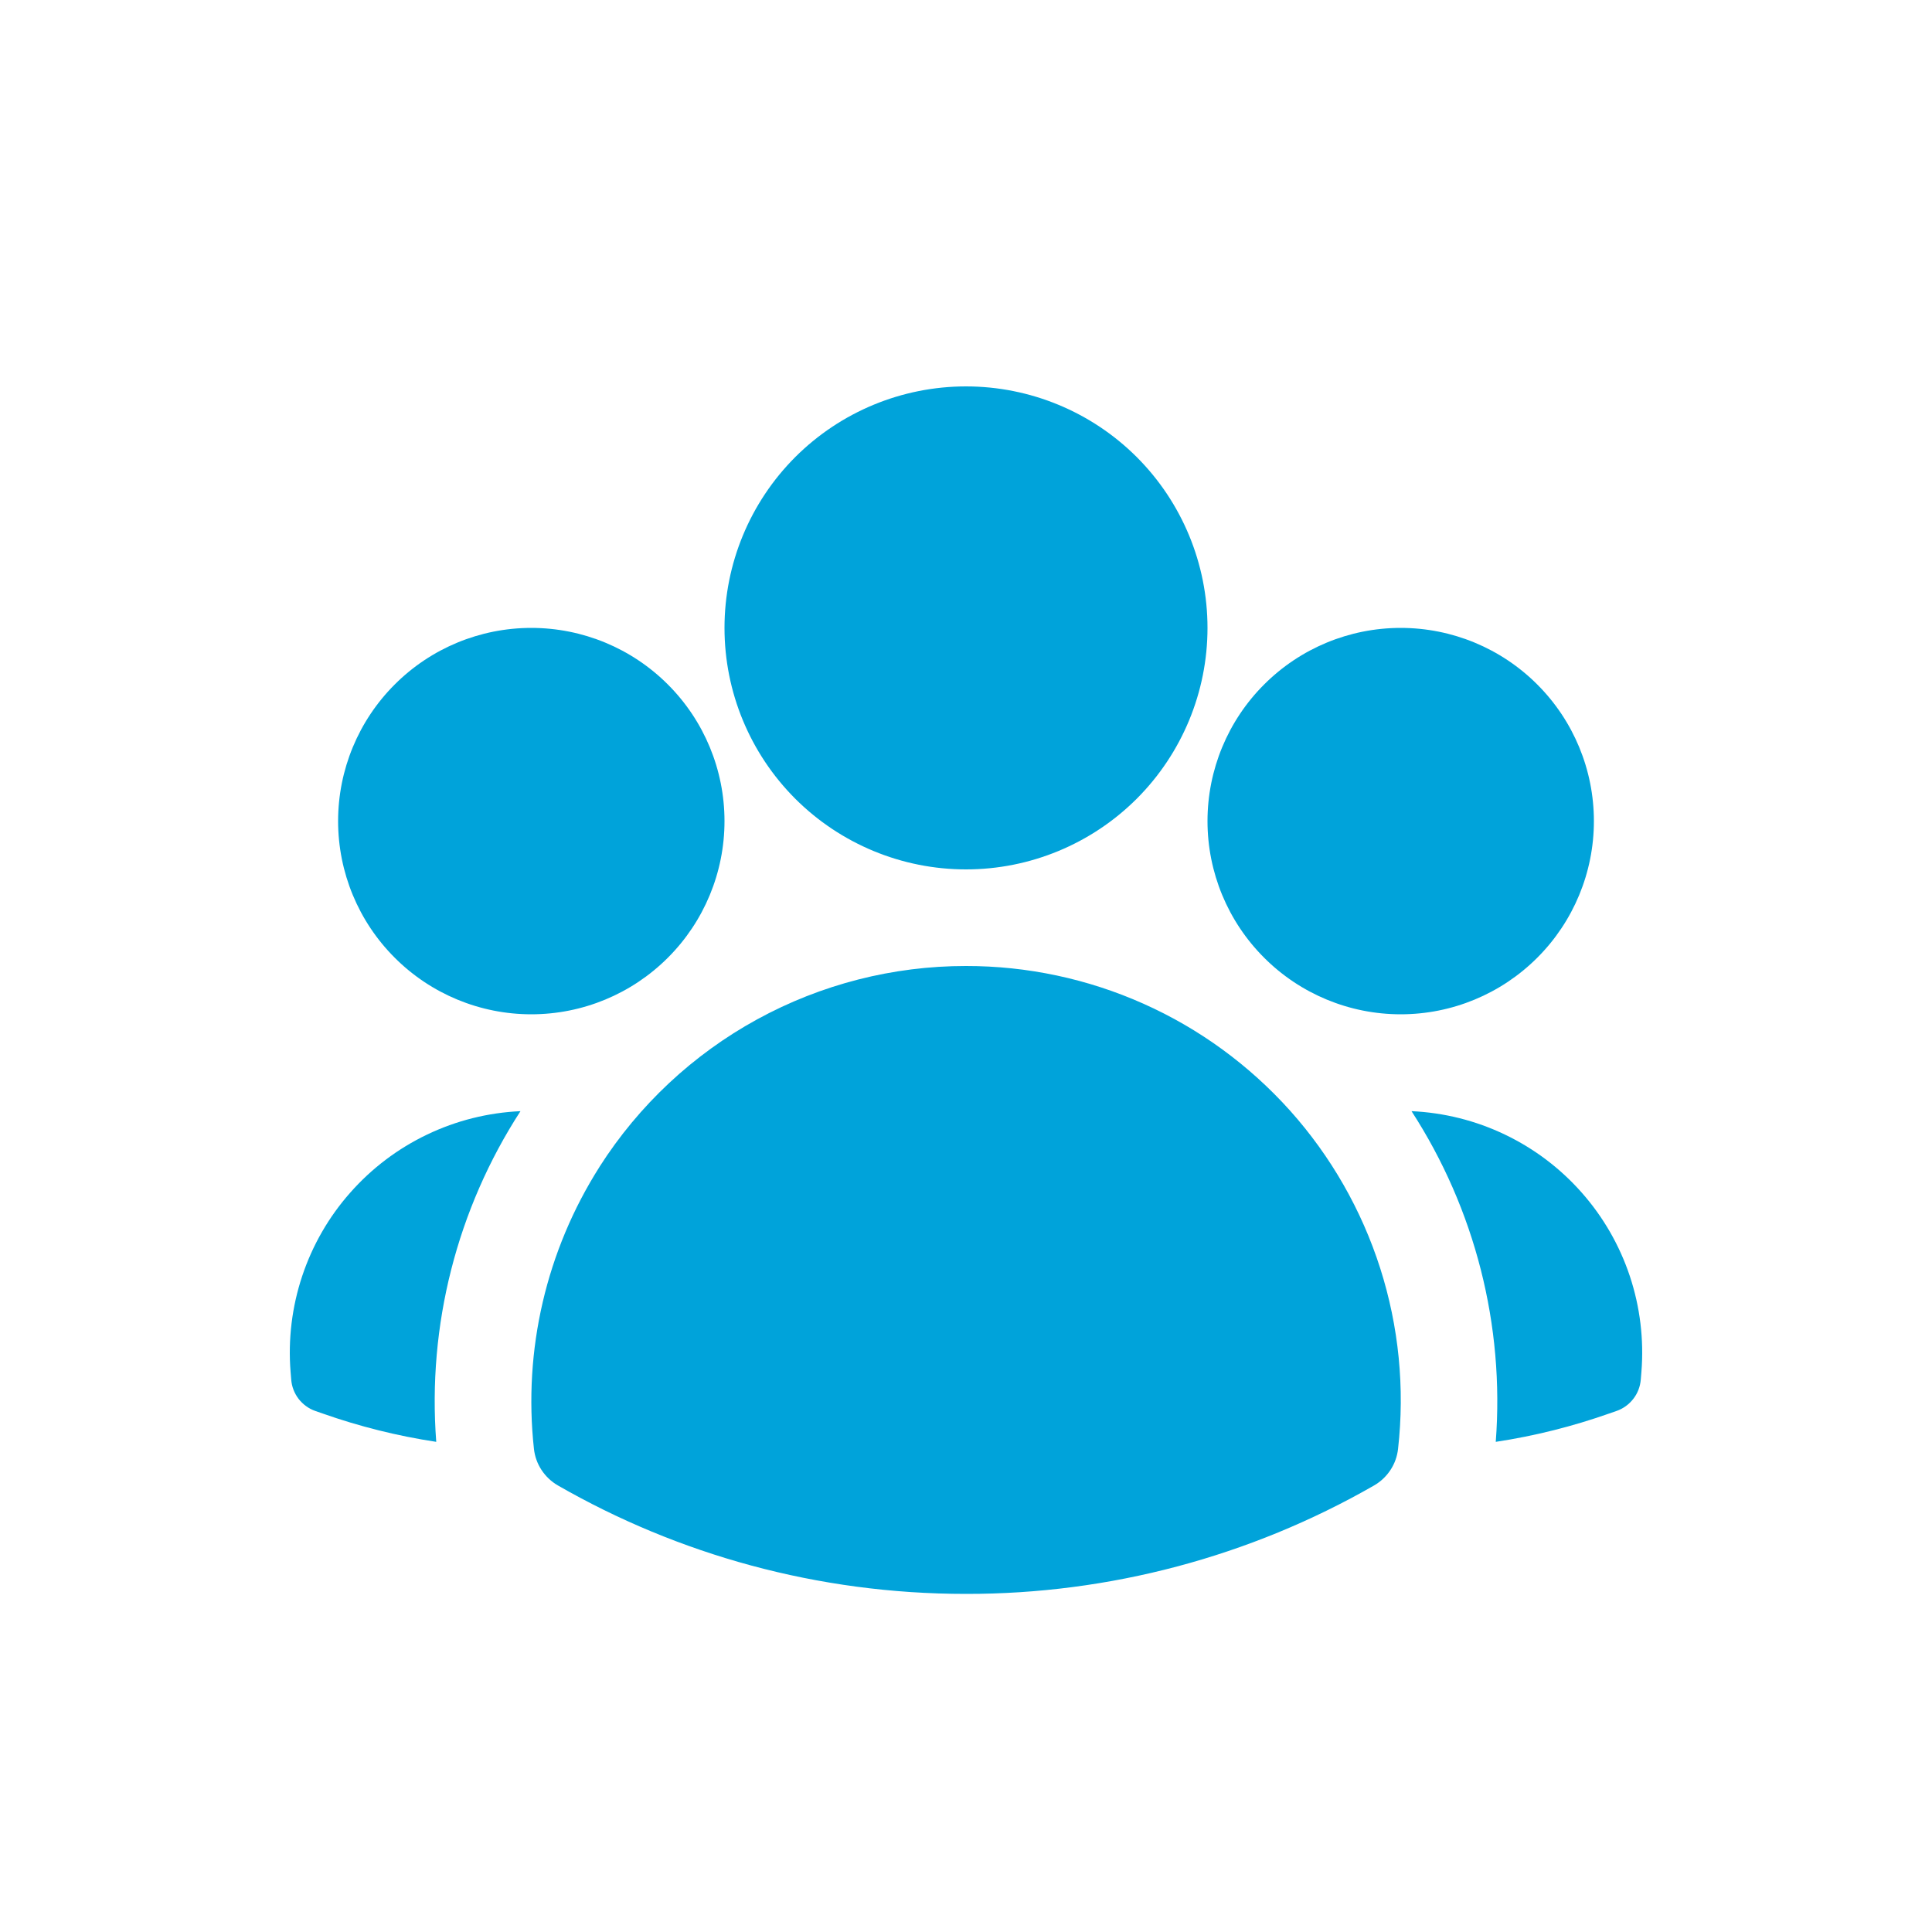
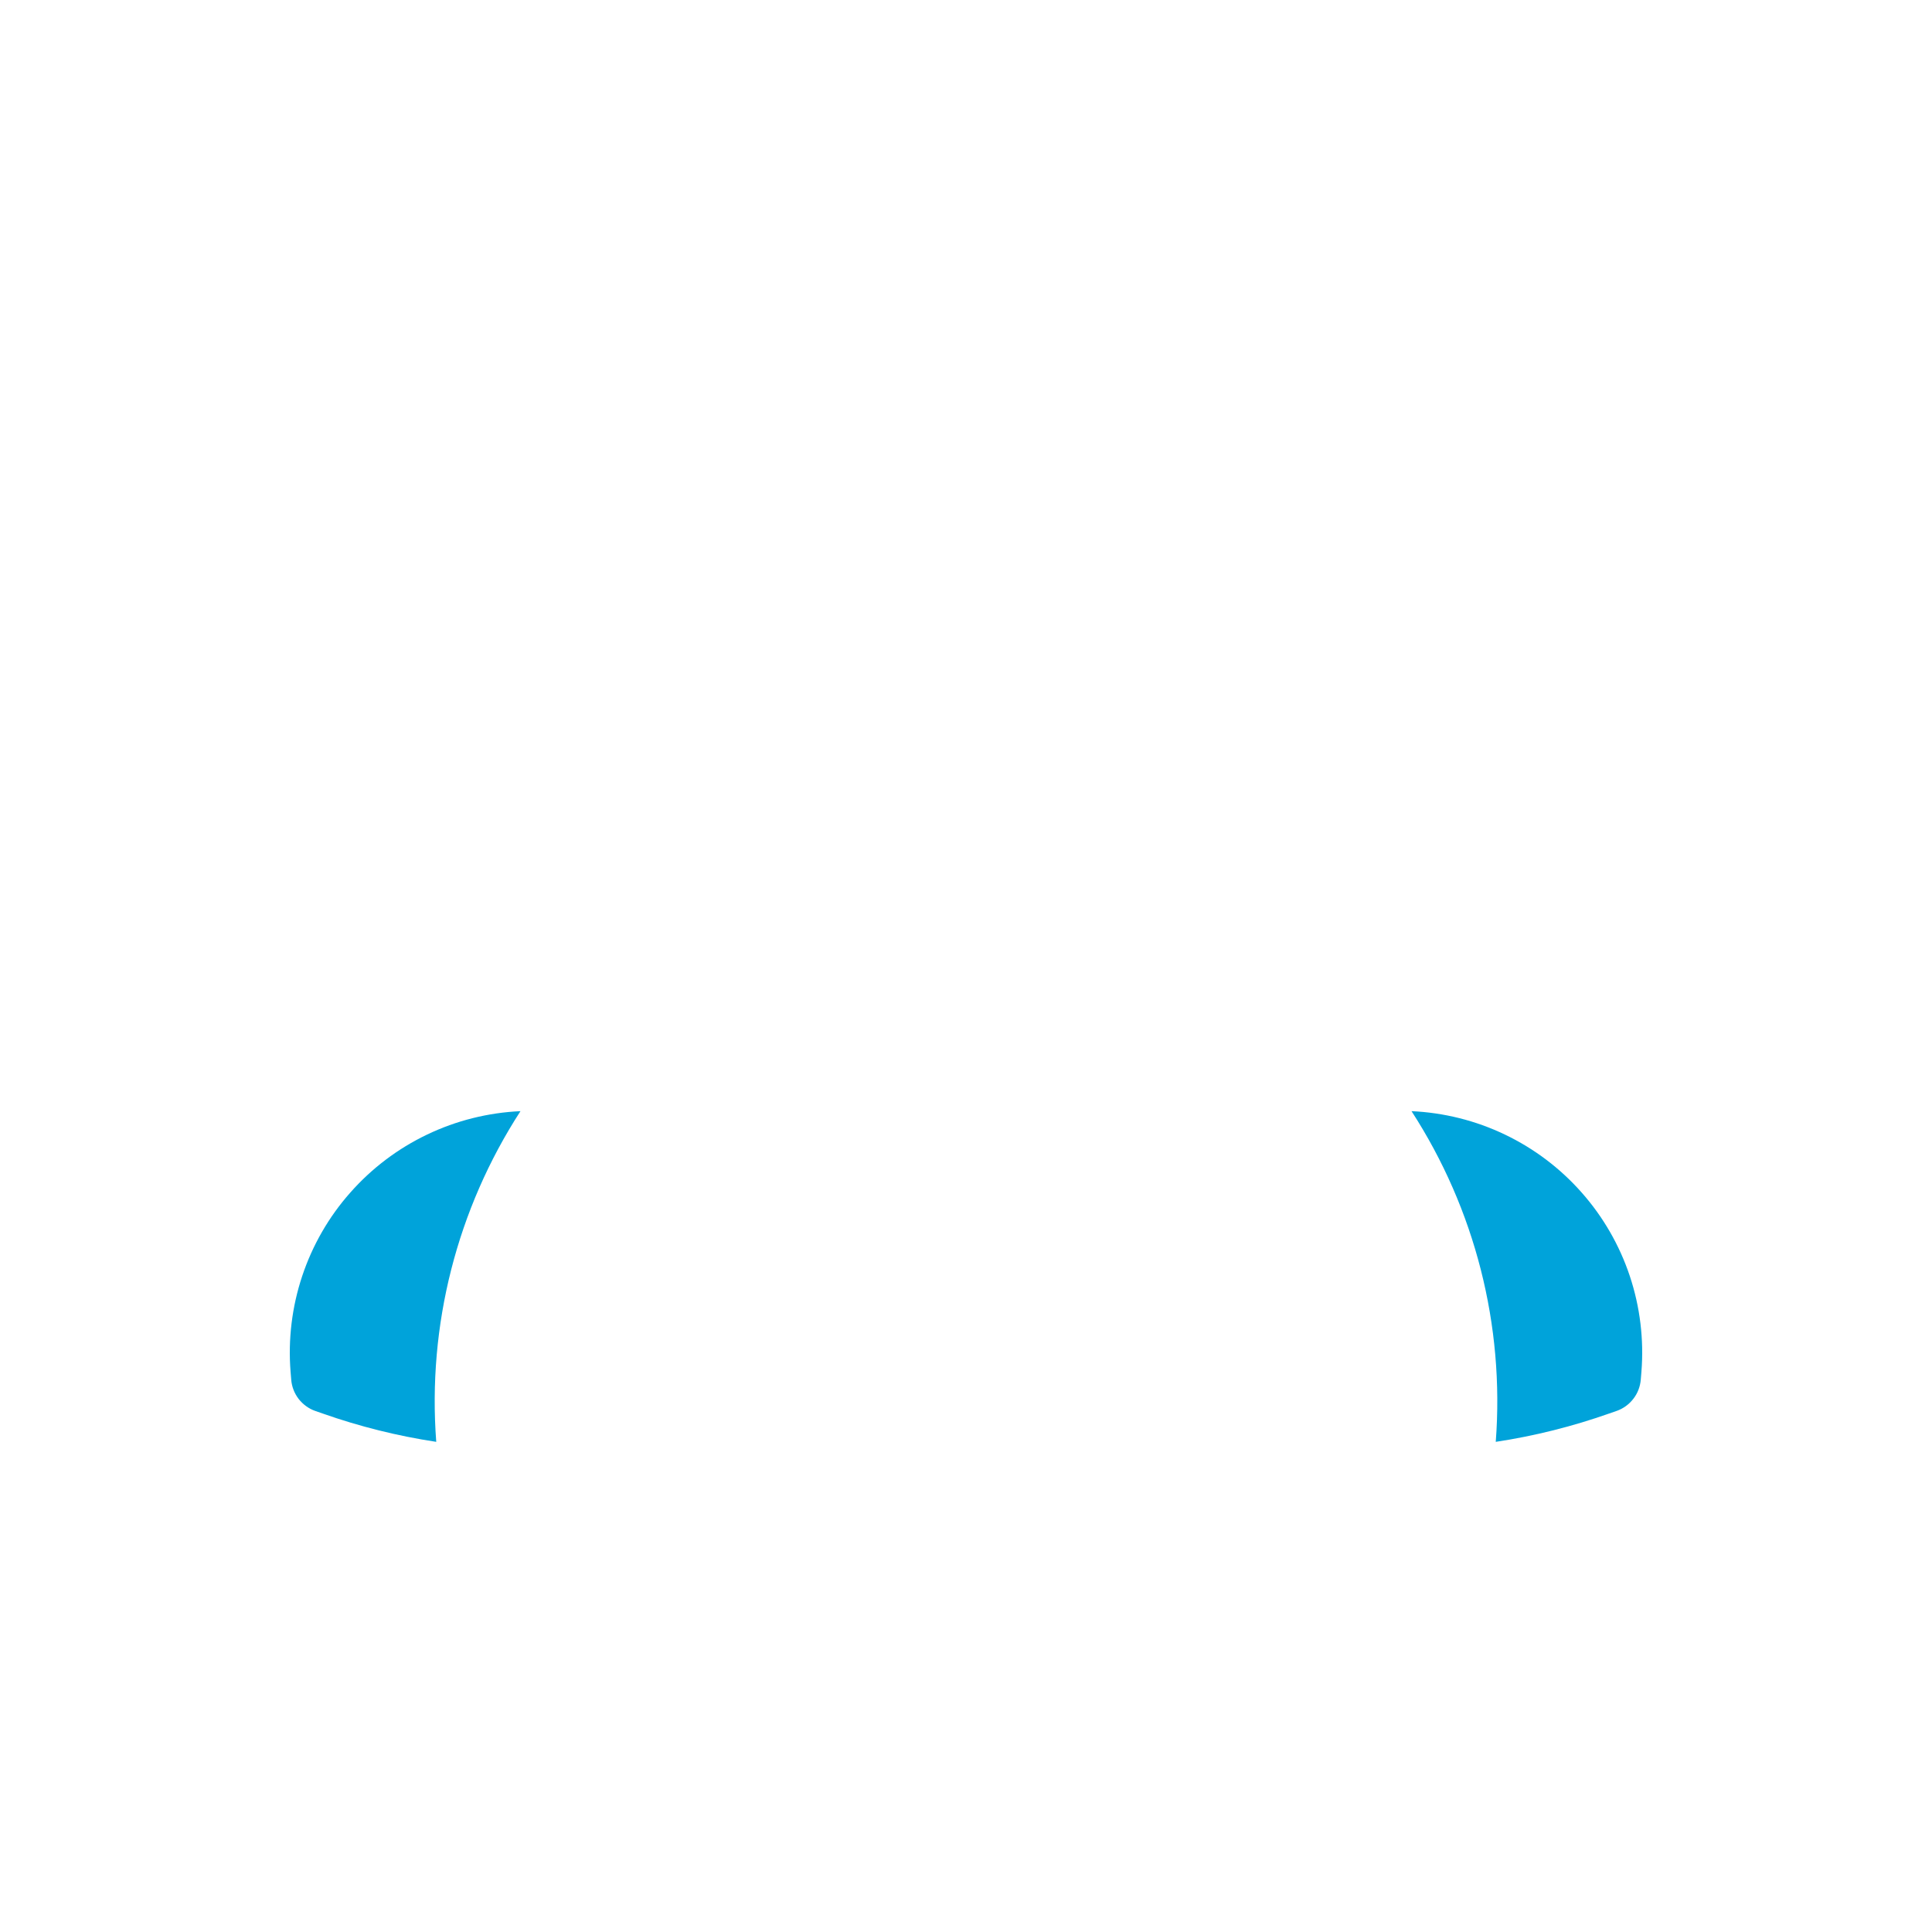
<svg xmlns="http://www.w3.org/2000/svg" width="30" height="30" viewBox="0 0 30 30" fill="none">
-   <path fill-rule="evenodd" clip-rule="evenodd" d="M11.25 9.75C11.25 8.755 11.645 7.802 12.348 7.098C13.052 6.395 14.005 6 15 6C15.995 6 16.948 6.395 17.652 7.098C18.355 7.802 18.75 8.755 18.75 9.75C18.75 10.745 18.355 11.698 17.652 12.402C16.948 13.105 15.995 13.5 15 13.5C14.005 13.5 13.052 13.105 12.348 12.402C11.645 11.698 11.25 10.745 11.25 9.75ZM18.75 12.75C18.75 11.954 19.066 11.191 19.629 10.629C20.191 10.066 20.954 9.75 21.75 9.75C22.546 9.75 23.309 10.066 23.871 10.629C24.434 11.191 24.75 11.954 24.75 12.75C24.75 13.546 24.434 14.309 23.871 14.871C23.309 15.434 22.546 15.75 21.75 15.75C20.954 15.75 20.191 15.434 19.629 14.871C19.066 14.309 18.75 13.546 18.75 12.75ZM5.25 12.75C5.25 11.954 5.566 11.191 6.129 10.629C6.691 10.066 7.454 9.75 8.25 9.75C9.046 9.75 9.809 10.066 10.371 10.629C10.934 11.191 11.25 11.954 11.25 12.75C11.25 13.546 10.934 14.309 10.371 14.871C9.809 15.434 9.046 15.75 8.25 15.75C7.454 15.75 6.691 15.434 6.129 14.871C5.566 14.309 5.25 13.546 5.25 12.75ZM9.31 18.117C9.92 17.161 10.761 16.374 11.756 15.829C12.75 15.285 13.866 14.999 15 15C15.95 14.999 16.889 15.199 17.756 15.586C18.624 15.973 19.399 16.54 20.033 17.247C20.666 17.955 21.143 18.789 21.432 19.694C21.721 20.599 21.815 21.554 21.709 22.498C21.696 22.615 21.656 22.728 21.591 22.826C21.526 22.925 21.439 23.007 21.337 23.066C19.409 24.172 17.223 24.753 15 24.75C12.695 24.75 10.53 24.138 8.663 23.066C8.561 23.007 8.474 22.925 8.409 22.826C8.344 22.728 8.304 22.615 8.291 22.498C8.123 20.965 8.482 19.42 9.31 18.118V18.117Z" fill="#00A3DA" />
  <path d="M8.082 17.254C7.096 18.776 6.636 20.58 6.774 22.389C6.173 22.298 5.583 22.151 5.01 21.949L4.895 21.909C4.792 21.873 4.703 21.807 4.636 21.721C4.57 21.634 4.53 21.53 4.522 21.422L4.512 21.301C4.472 20.799 4.533 20.294 4.692 19.816C4.851 19.338 5.104 18.897 5.438 18.52C5.771 18.142 6.177 17.835 6.631 17.618C7.085 17.4 7.579 17.277 8.082 17.254ZM23.226 22.389C23.364 20.58 22.904 18.776 21.918 17.254C22.421 17.277 22.915 17.4 23.369 17.618C23.823 17.835 24.229 18.142 24.562 18.52C24.895 18.897 25.149 19.338 25.308 19.816C25.467 20.294 25.528 20.799 25.488 21.301L25.478 21.422C25.469 21.53 25.43 21.634 25.363 21.72C25.297 21.806 25.207 21.872 25.105 21.908L24.99 21.948C24.423 22.148 23.834 22.297 23.226 22.389Z" fill="#00A3DA" />
</svg>